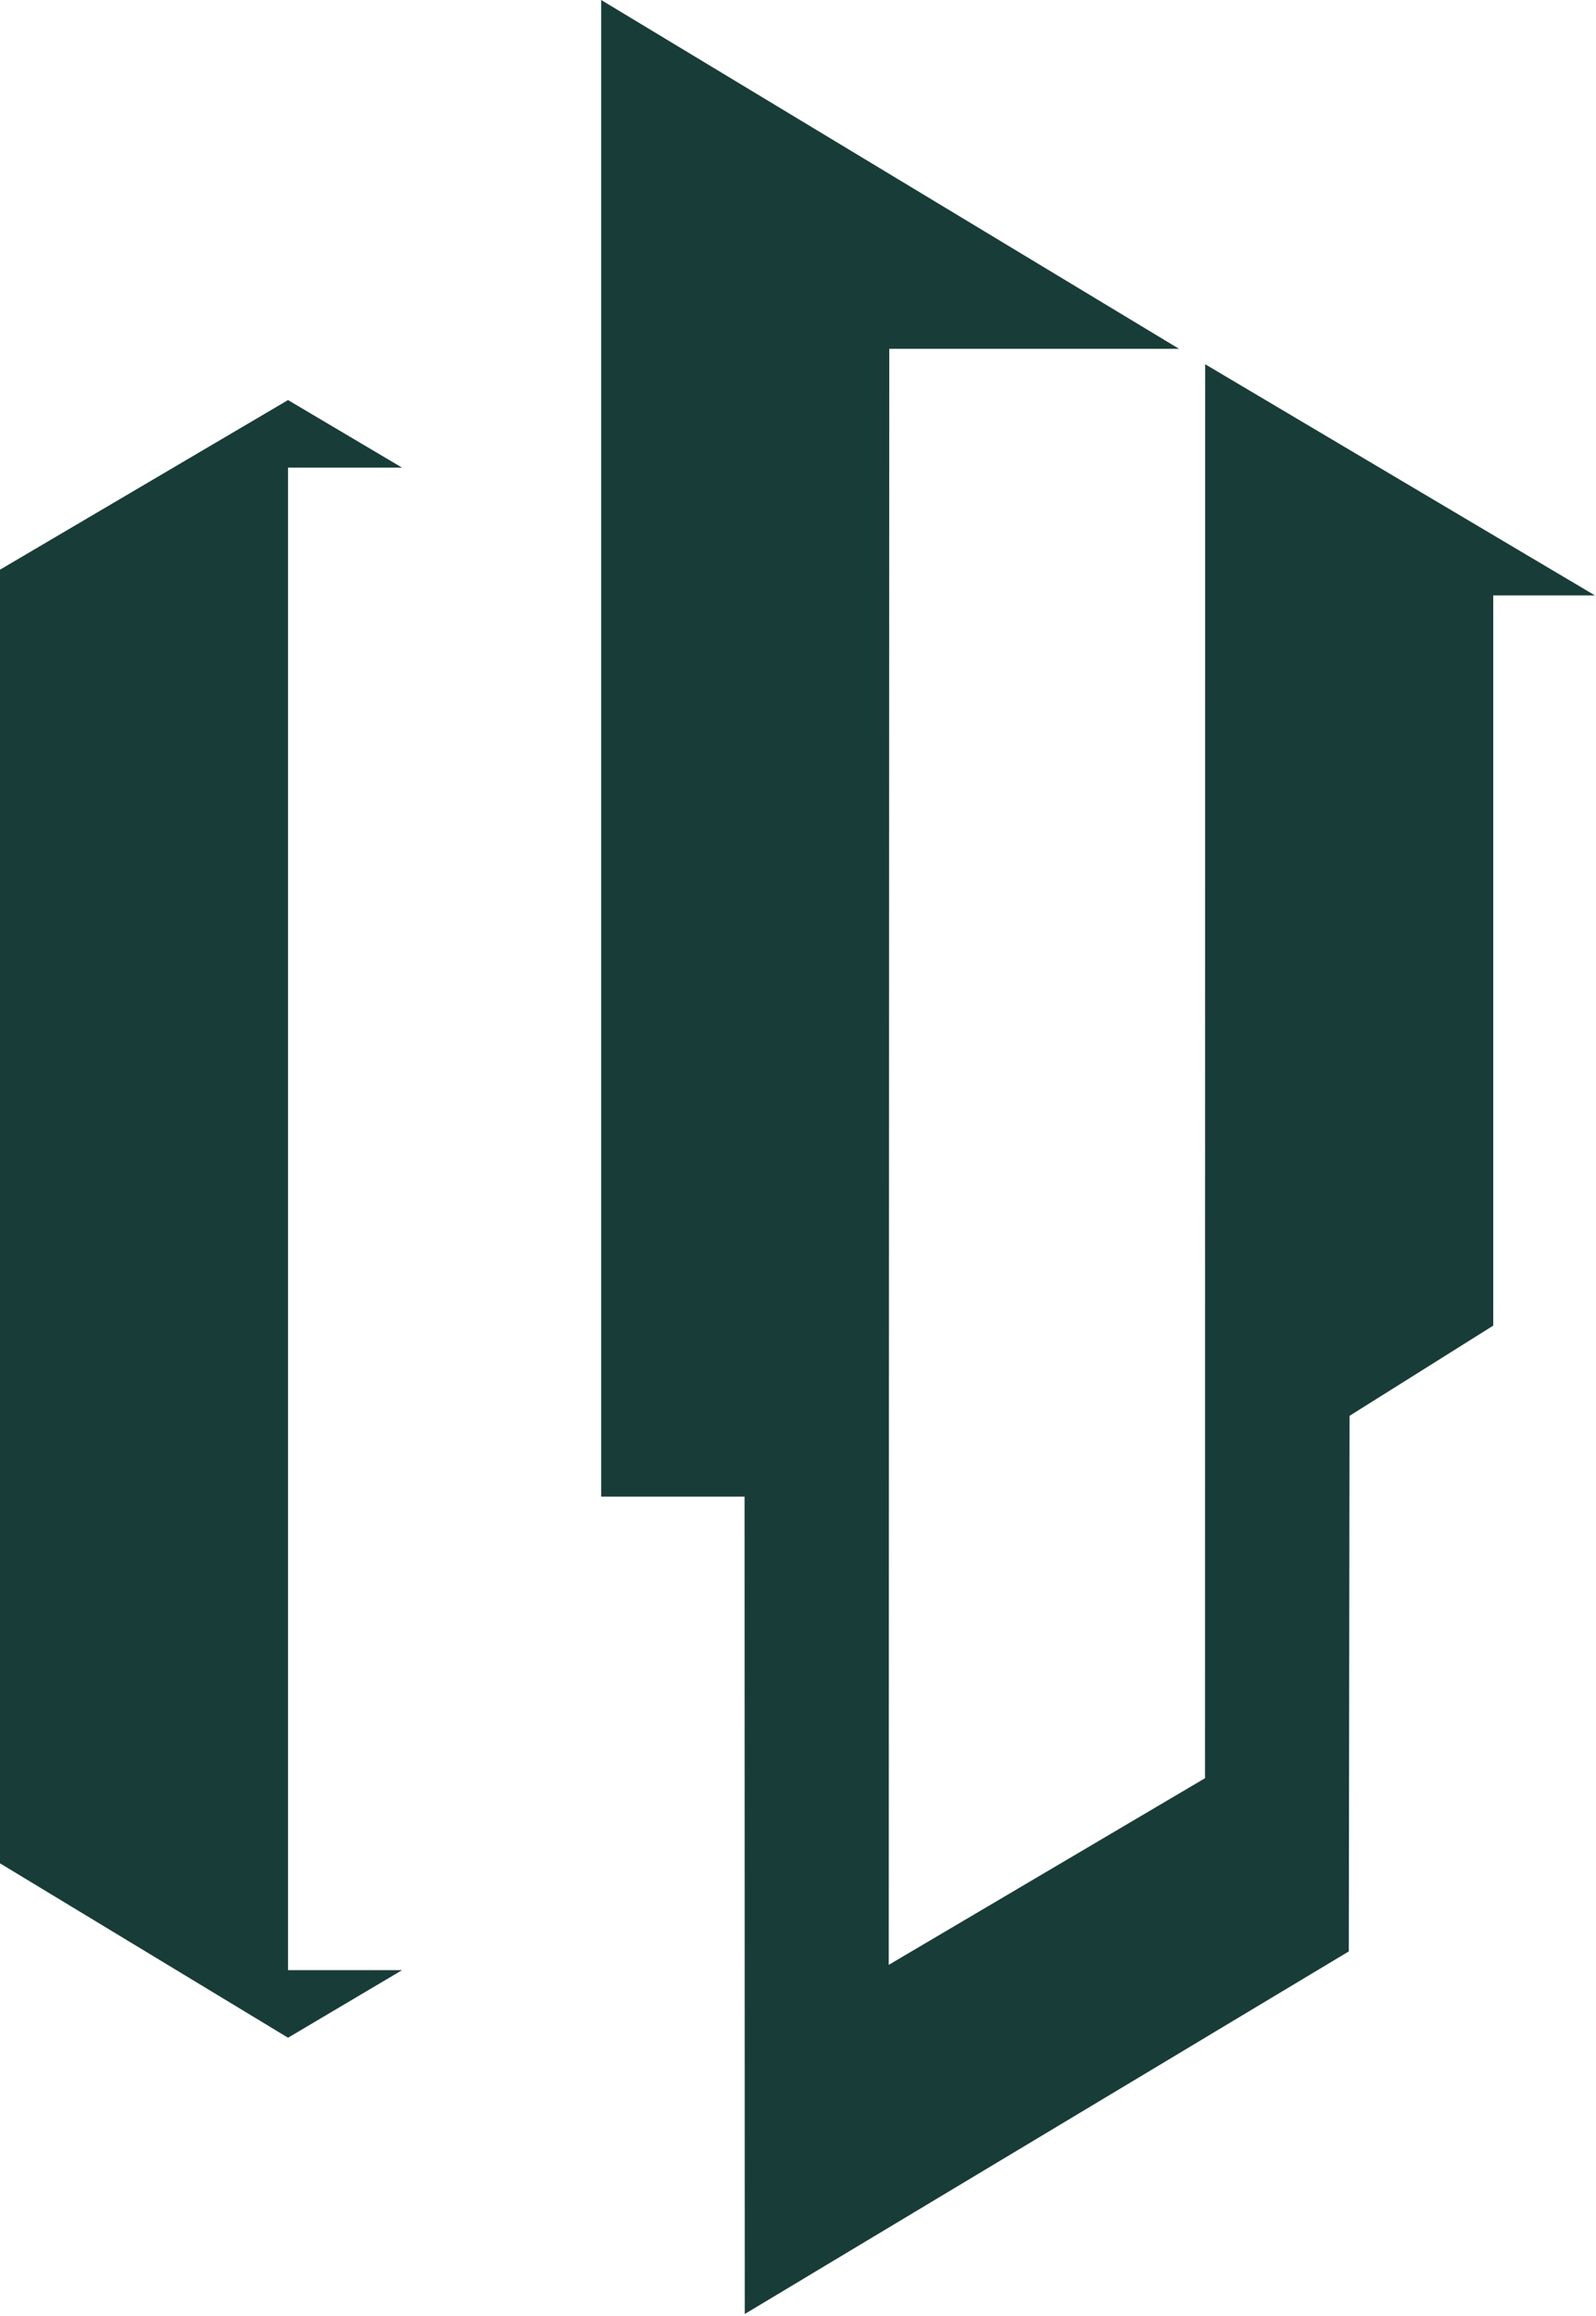
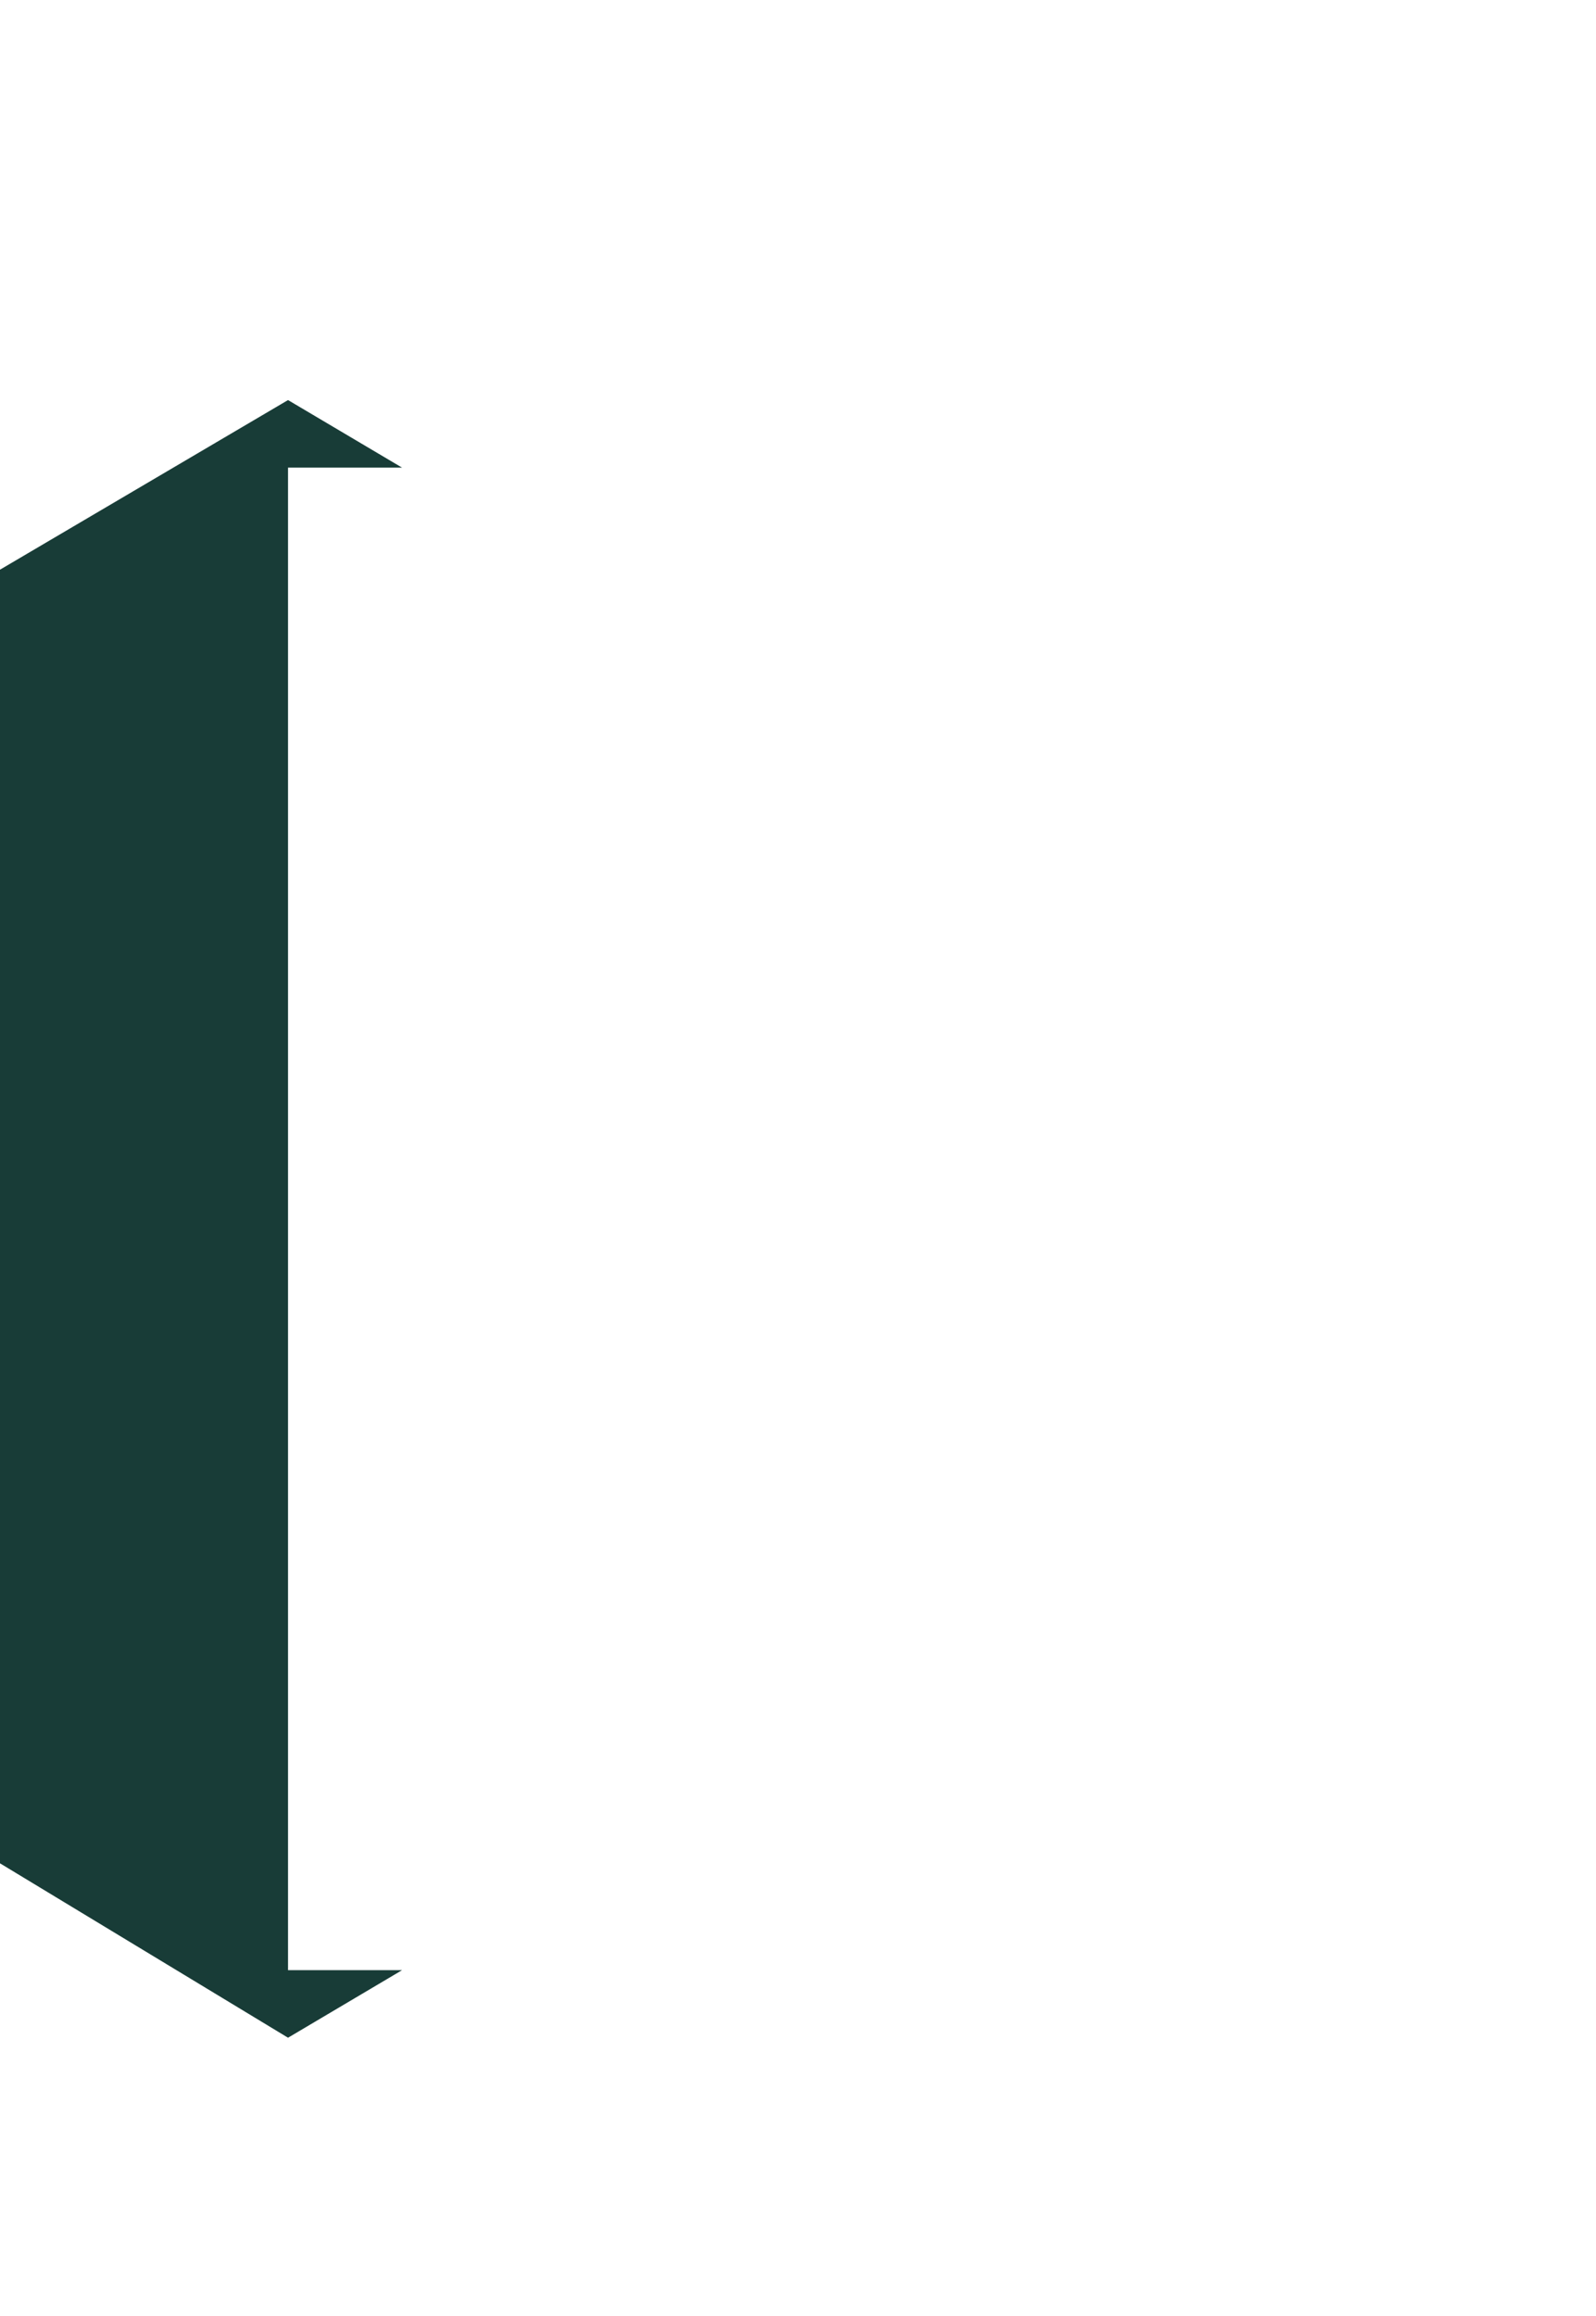
<svg xmlns="http://www.w3.org/2000/svg" width="335" height="486" viewBox="0 0 335 486" fill="none">
  <path d="M0 119.55V391.022L60.458 427.621L84.391 413.445H60.458V98.132H84.391L60.458 83.956L0 119.55Z" fill="#183C37" />
-   <path d="M252.96 76.435L252.932 373.162L186.546 412.329L186.657 73.198H247.477L126.186 0V314.071H156.282L156.324 485.596L283.112 409.51L283.265 297.118L313.432 278.183V124.95H334.776L252.96 76.435Z" fill="#183C37" />
</svg>